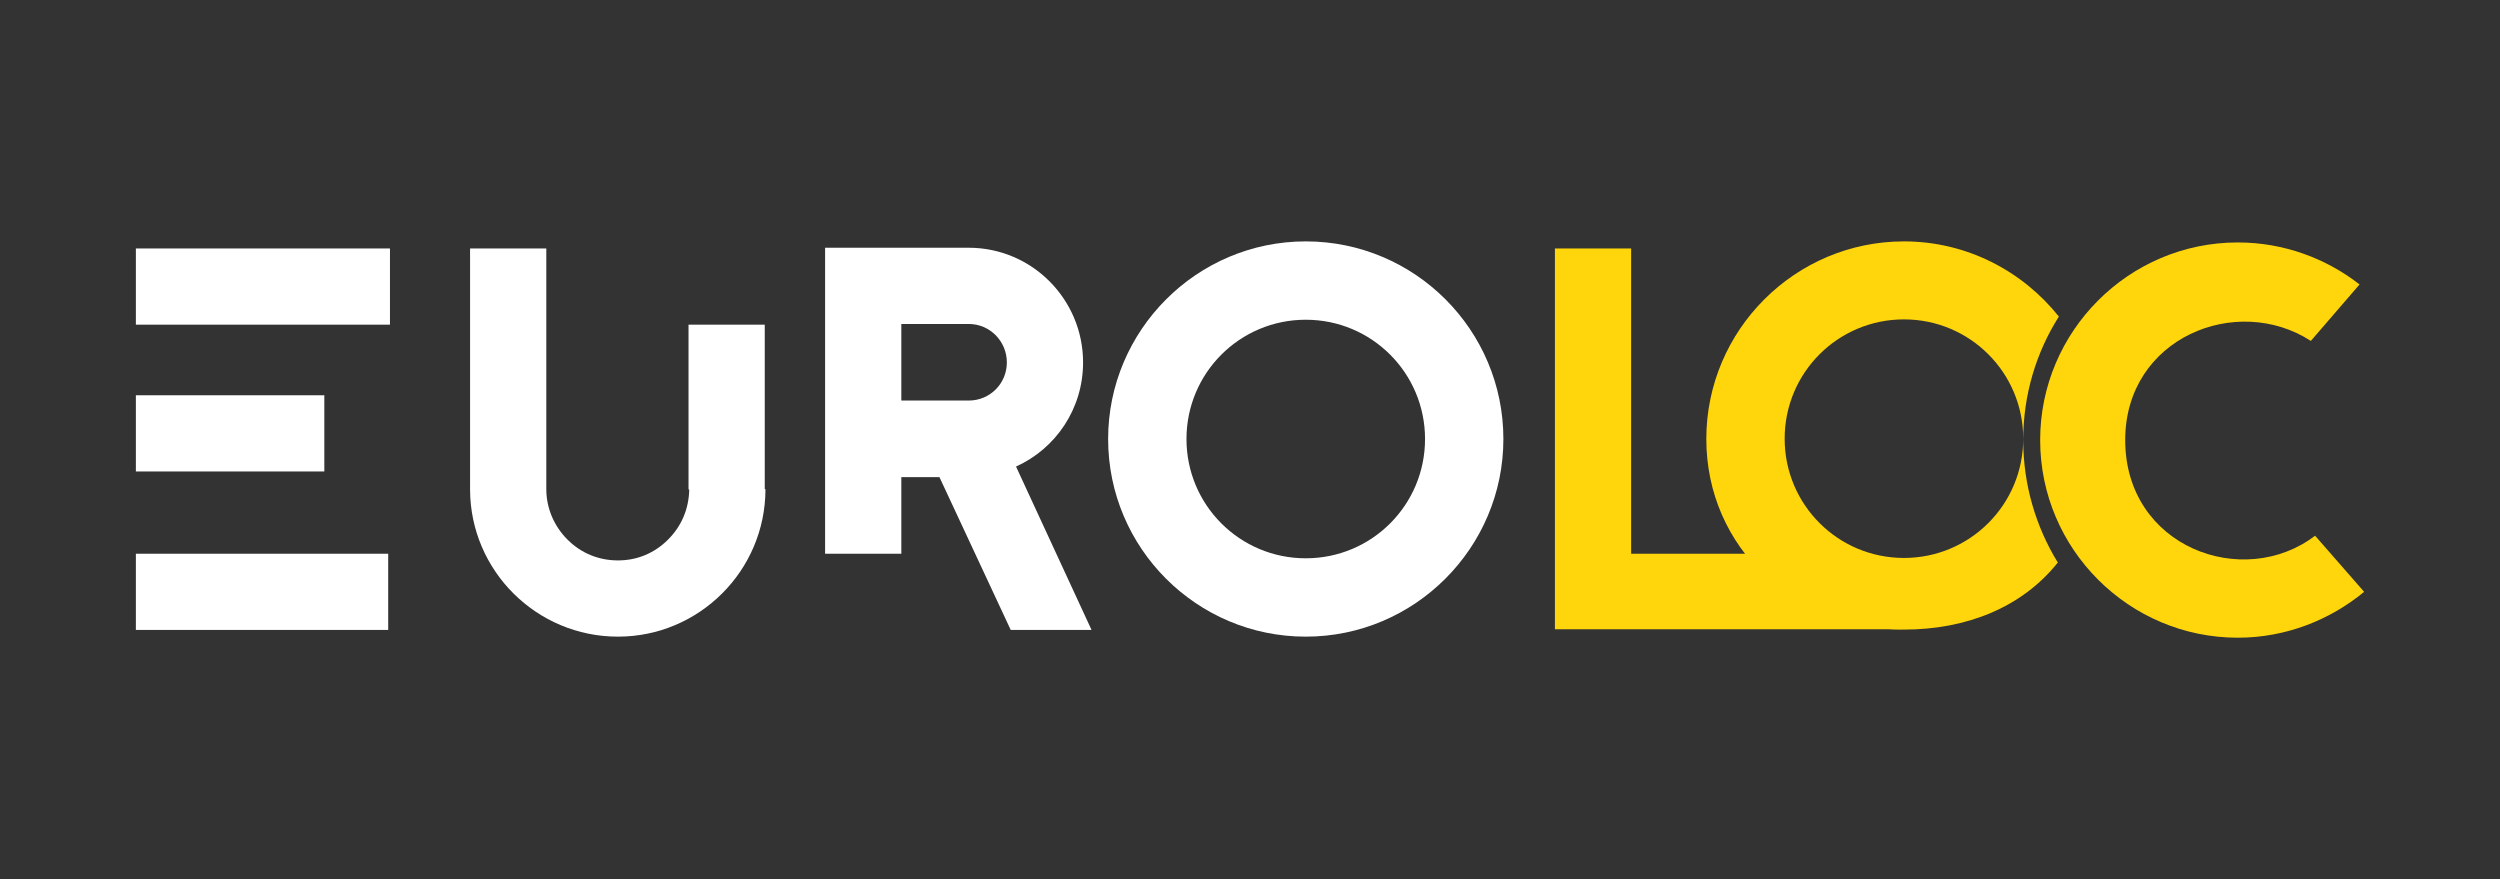
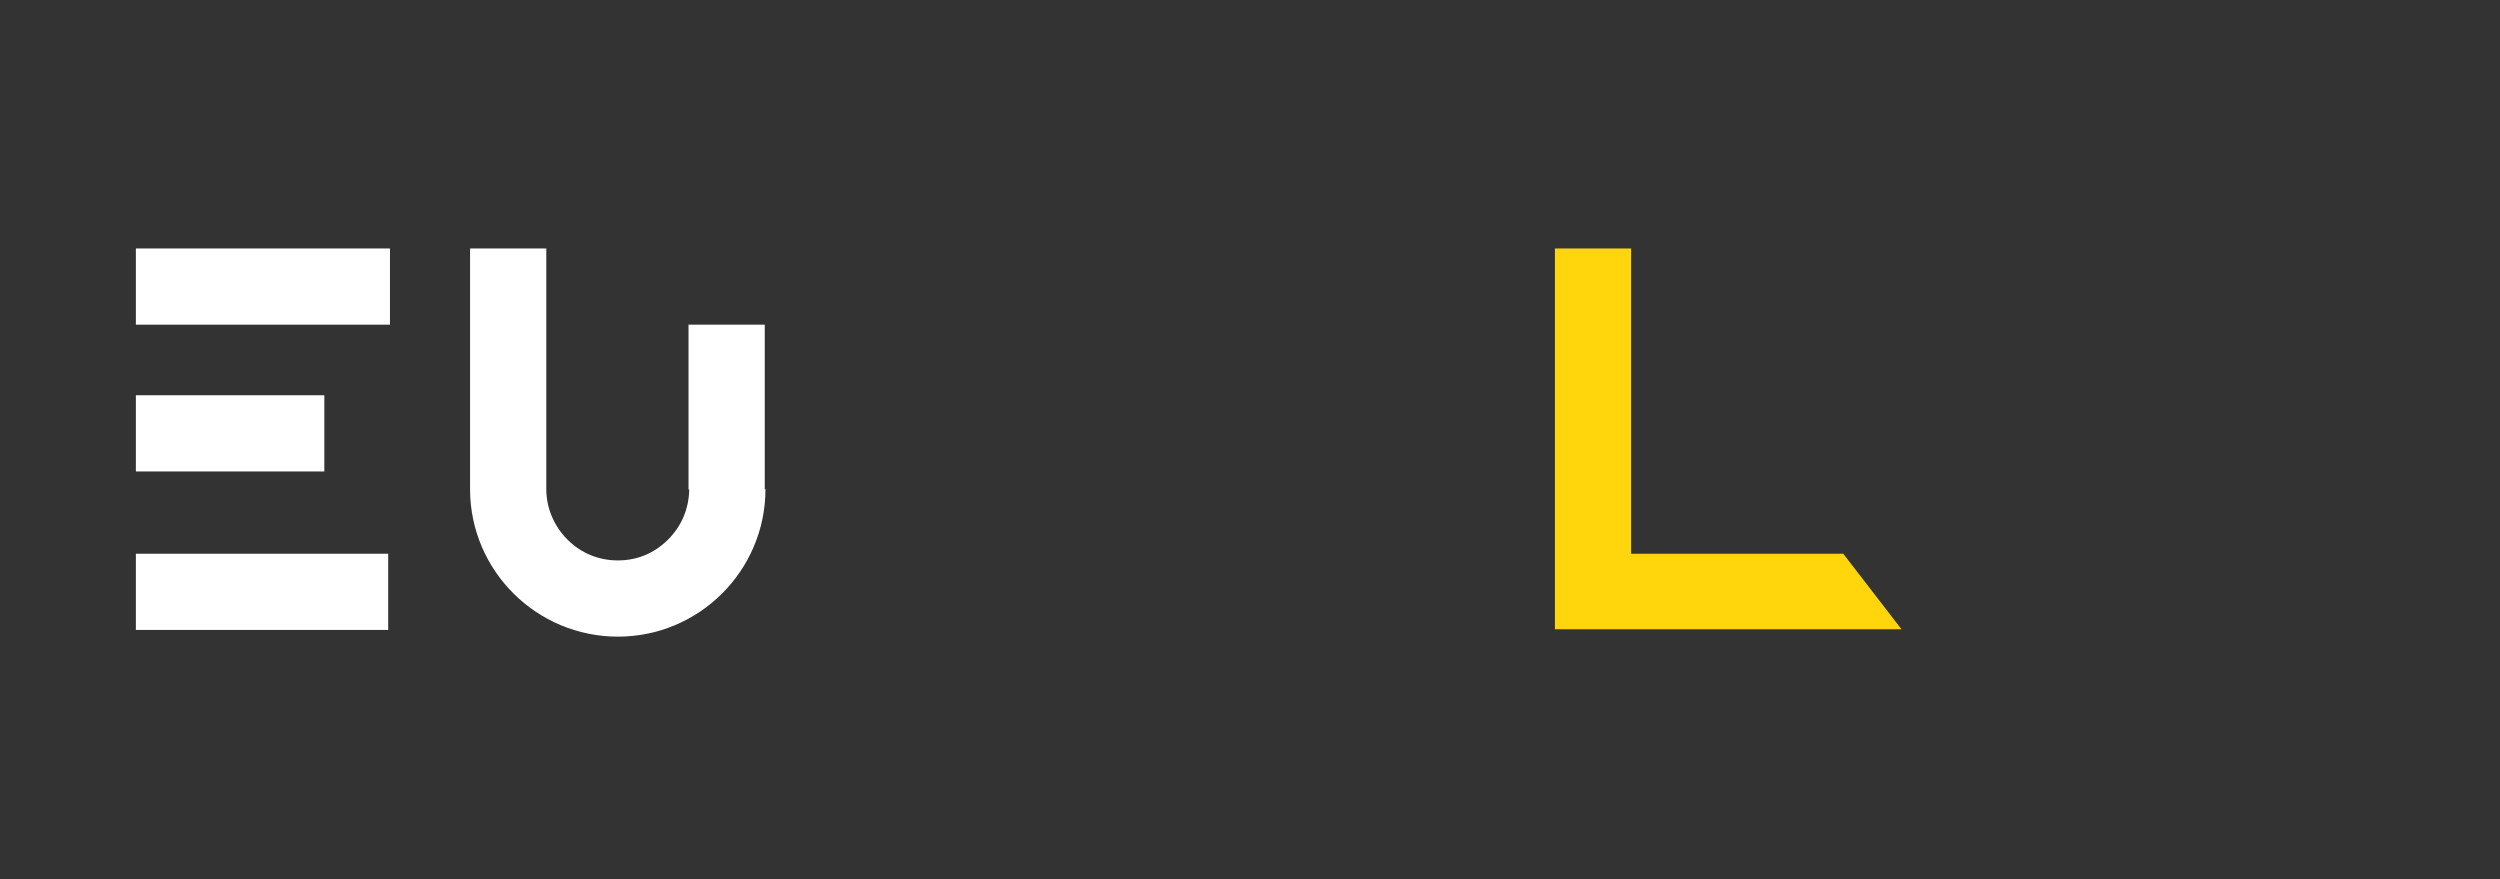
<svg xmlns="http://www.w3.org/2000/svg" version="1.1" id="Layer_1" x="0px" y="0px" viewBox="0 0 708.4 249.1" style="enable-background:new 0 0 708.4 249.1;" xml:space="preserve">
  <rect x="0" y="0" width="708.4" height="249.1" fill="#333333" stroke="none" />
  <style type="text/css"> .st0{fill:#FFFFFF;} .st1{fill:#FFD50C;} </style>
  <g>
    <g>
      <path class="st0" d="M110.5,92h-72V70.4h72V92z M38.5,112h53.4v21.6H38.5V112z M38.5,156.9H110v21.6H38.5V156.9z" />
    </g>
    <path class="st0" d="M216.9,138.6c0,23.1-18.8,41.8-41.8,41.8c-23.1,0-41.8-18.7-41.9-41.6V70.4h21.6v68.2c0,5.4,2.2,10.5,6,14.3 c3.9,3.9,8.9,5.9,14.3,5.9c5.4,0,10.3-2,14.2-5.9c3.9-3.9,5.9-8.8,6-14.2h-0.2V92h21.6v46.6H216.9z" />
-     <path class="st0" d="M286.4,178.5l-20.2-43.3h-10.8v21.7h-21.6V70.2h40.7c17.9,0,32.4,14.6,32.4,32.5c0,13.1-7.7,24.4-19,29.5 l21.4,46.3H286.4z M255.4,91.8v21.7h19.1c6,0,10.8-4.8,10.8-10.8s-4.8-10.9-10.8-10.9H255.4z" />
-     <path class="st0" d="M426,124.4c0,30.8-25.1,56-56,56s-56-25.1-56-56c0-30.8,25.1-56,56-56S426,93.5,426,124.4z M336.2,124.4 c0,18.7,15.1,33.8,33.8,33.8s33.8-15.1,33.8-33.8c0-18.7-15.1-33.8-33.8-33.8S336.2,105.7,336.2,124.4z" />
    <path class="st1" d="M462.2,156.9h60.1l16.5,21.4h-98.2V70.4h21.6V156.9z" />
-     <path class="st1" d="M573.3,124.7c0-12.9,3.7-24.9,10.1-35c-10.3-12.9-26.1-21.3-43.9-21.3c-30.8,0-56,25.1-56,56 c0,30.8,25.1,54,56,54c17.6,0,33.4-6.2,43.6-19C576.9,149.3,573.3,137.4,573.3,124.7z M539.5,158.1c-18.7,0-33.8-15.1-33.8-33.8 c0-18.7,15.1-33.8,33.8-33.8s33.8,15.1,33.8,33.8C573.3,143,558.2,158.1,539.5,158.1z" />
-     <path class="st1" d="M654.8,96.6c-21-13.6-52.6-0.9-52.6,28.1c0,30.4,33.5,42.6,53.8,27.1l13.9,15.9c-9.7,8-22.2,13-35.8,13 c-30.8,0-56-25.1-56-56c0-30.8,25.1-56,56-56c13,0,25,4.5,34.5,11.9L654.8,96.6z" />
  </g>
</svg>